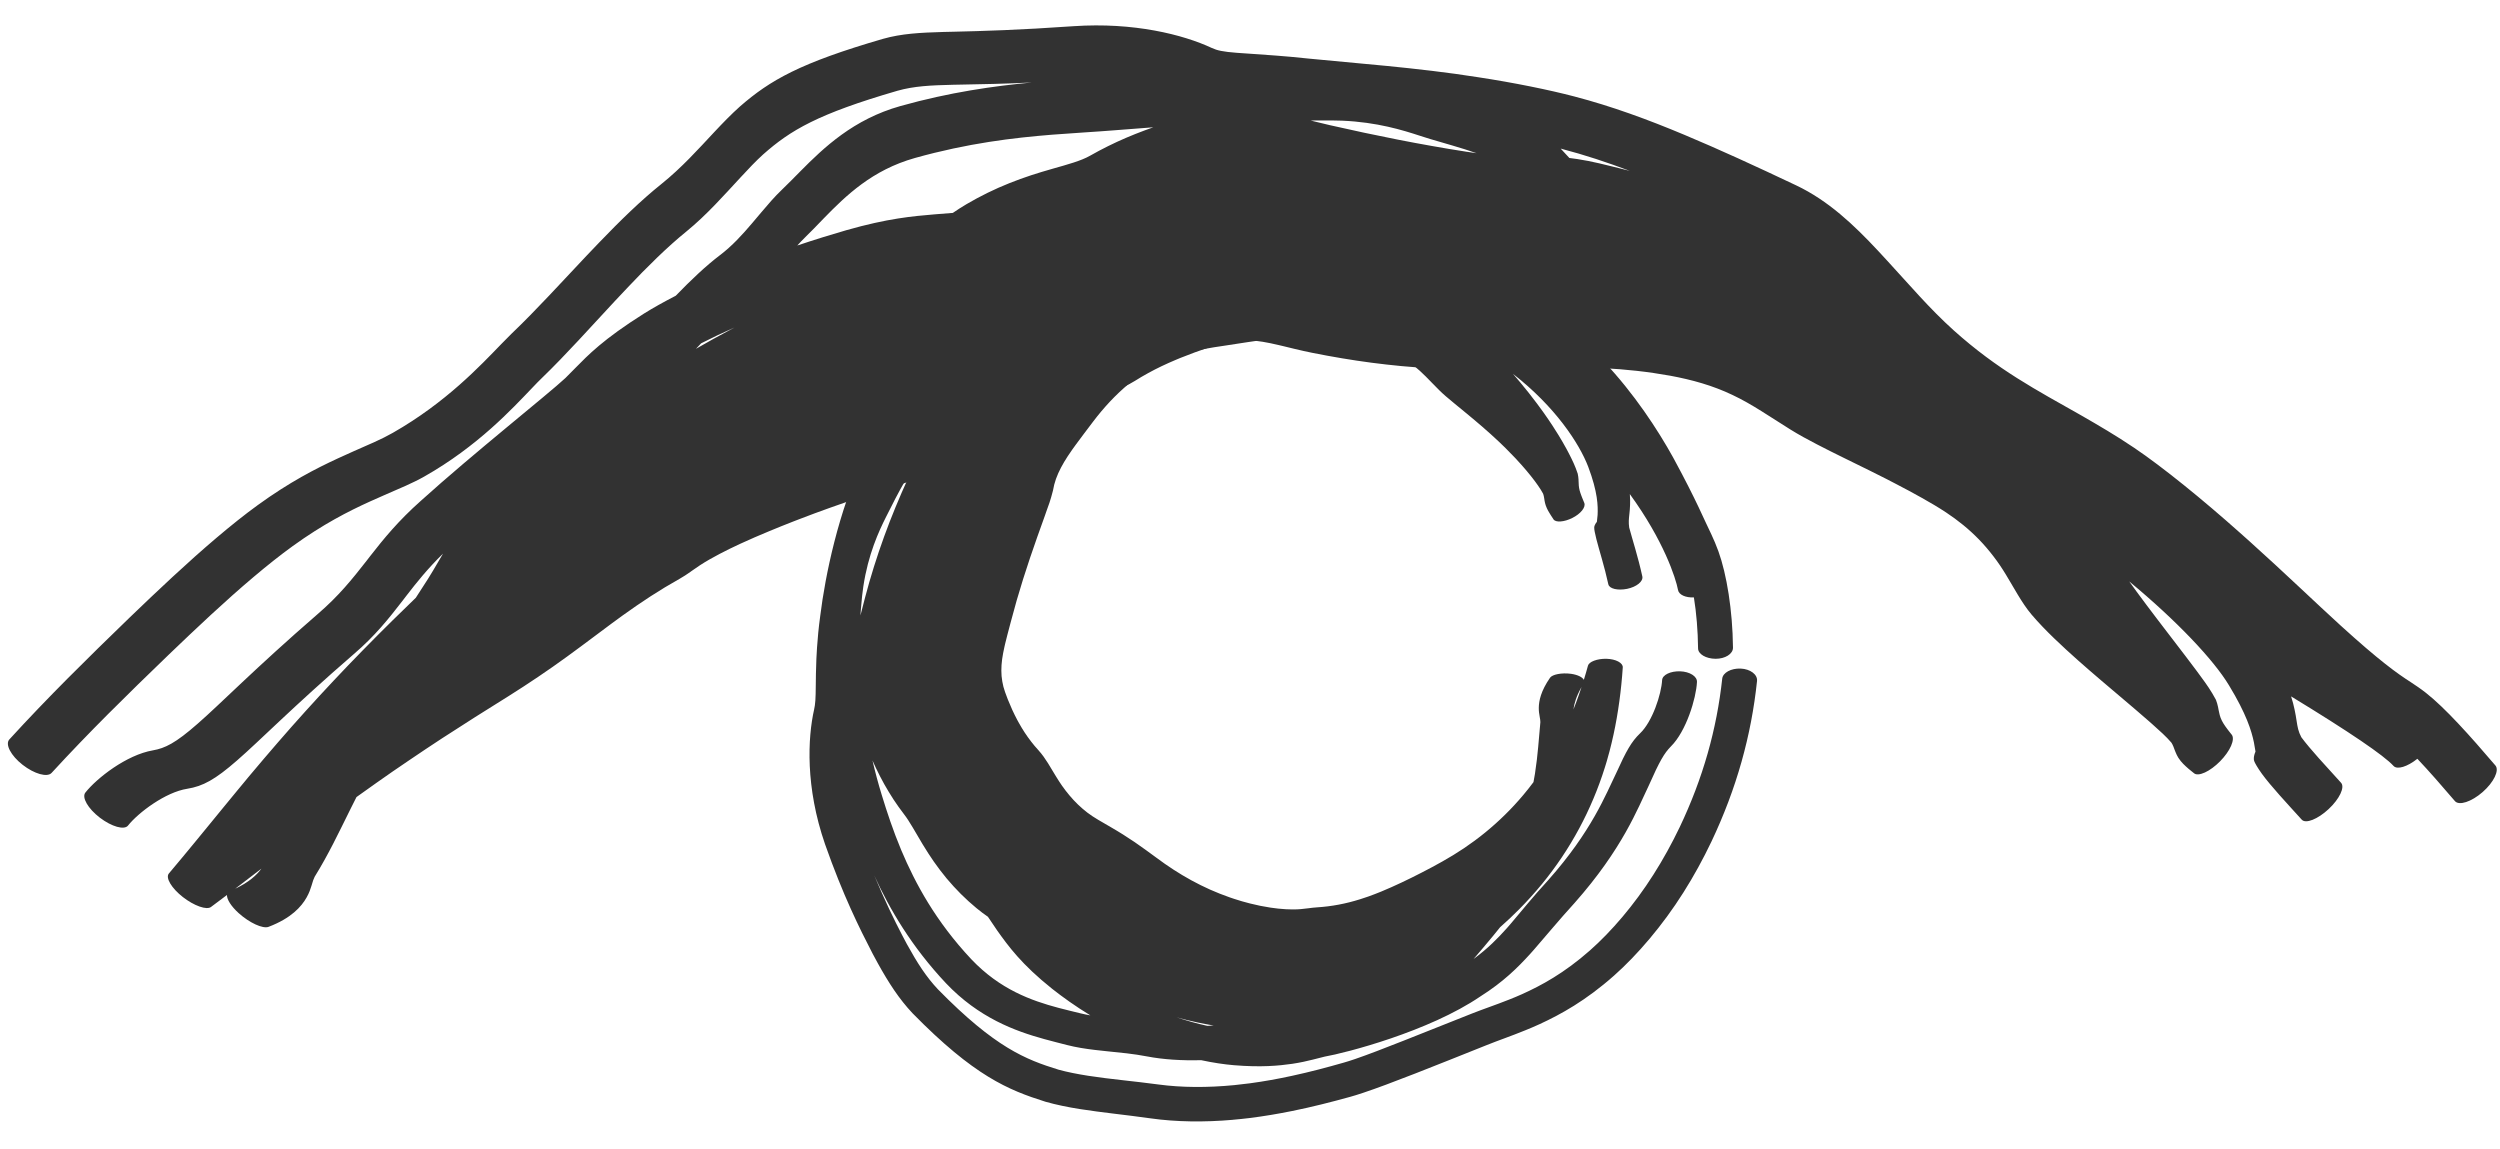
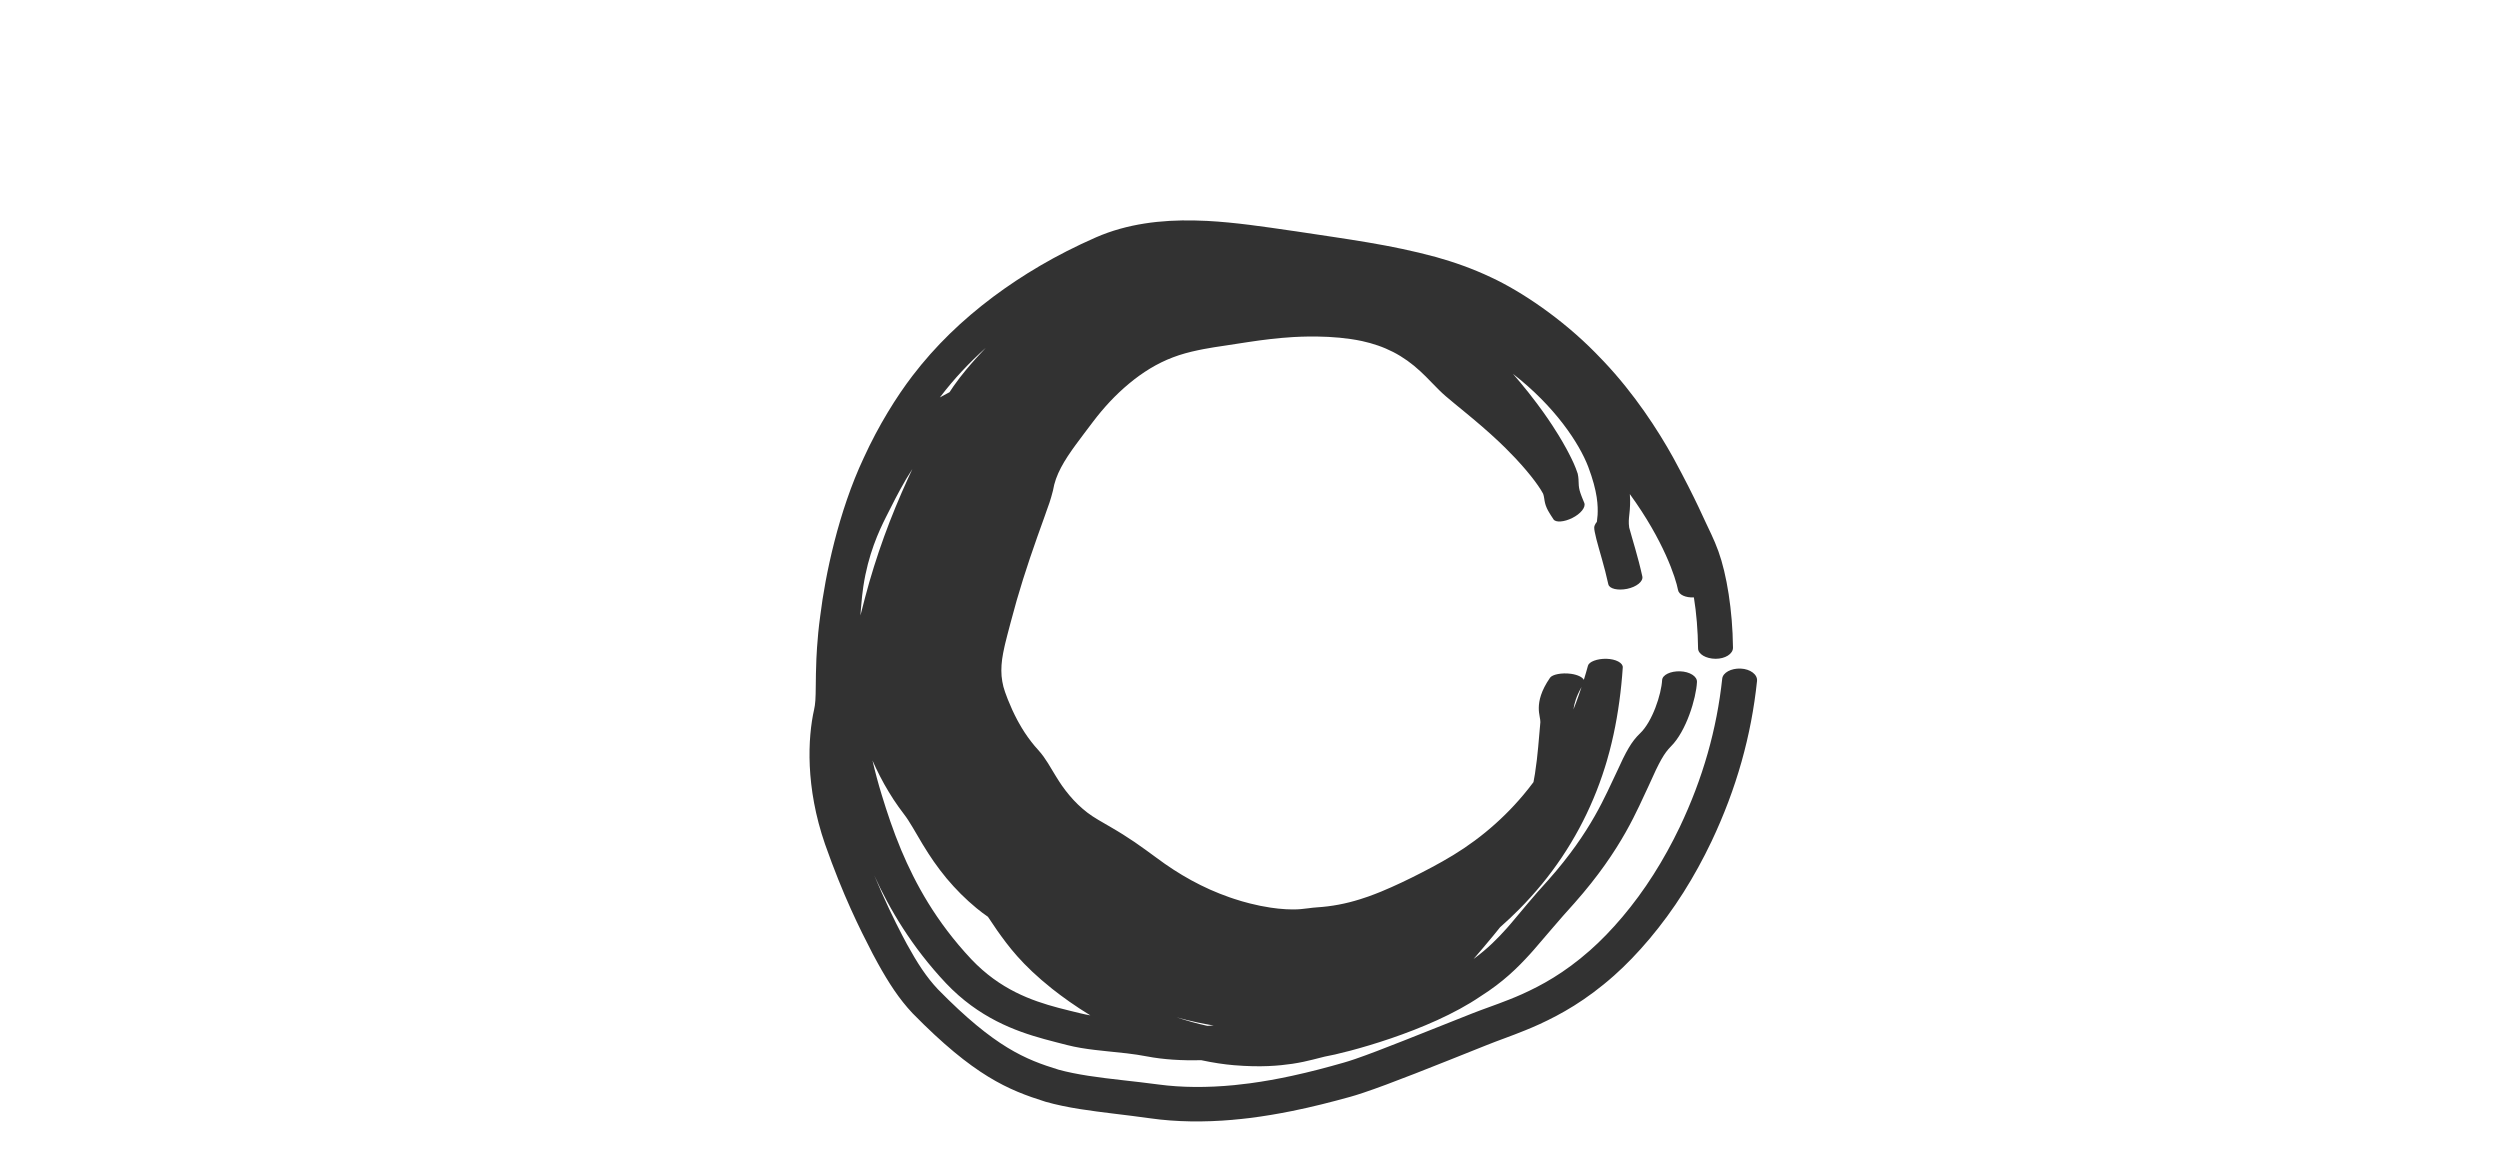
<svg xmlns="http://www.w3.org/2000/svg" width="74" height="34" viewBox="0 0 74 34" fill="none">
-   <path d="M26.136 1.15C26.689 0.994 27.233 0.966 27.925 0.946C27.925 0.946 27.926 0.946 27.926 0.946C28.025 0.943 28.127 0.941 28.232 0.939C29.085 0.919 30.158 0.889 31.782 0.775C33.559 0.655 35.02 1.023 35.87 1.42C36.03 1.494 36.194 1.531 36.607 1.563C36.876 1.585 37.252 1.604 37.767 1.645C38.043 1.666 38.366 1.694 38.744 1.735C40.004 1.863 41.956 2.001 43.741 2.284C44.814 2.447 45.864 2.662 46.606 2.857C47.71 3.146 48.782 3.539 49.87 3.996C50.885 4.421 51.955 4.913 53.165 5.486C54.113 5.935 54.87 6.651 55.592 7.425C55.684 7.524 55.776 7.623 55.868 7.724C56.513 8.423 57.114 9.135 57.83 9.779C59.133 10.948 60.276 11.542 61.601 12.294C62.125 12.595 62.632 12.891 63.171 13.255C64.018 13.825 65.215 14.8 66.298 15.766C66.393 15.85 66.487 15.934 66.582 16.019C66.582 16.019 66.583 16.02 66.583 16.02C67.609 16.941 68.566 17.864 69.282 18.515C70.426 19.556 70.959 19.936 71.353 20.188C71.507 20.29 71.649 20.384 71.808 20.509C72.379 20.958 73.113 21.778 73.855 22.648C73.858 22.651 73.861 22.654 73.864 22.658C73.987 22.802 73.818 23.155 73.486 23.445C73.154 23.735 72.787 23.854 72.666 23.713C72.28 23.261 71.903 22.829 71.554 22.46C71.257 22.697 70.954 22.791 70.847 22.67C70.569 22.363 69.549 21.669 67.816 20.613C67.862 20.755 67.894 20.881 67.918 20.996C67.947 21.13 67.964 21.237 67.978 21.33C68.008 21.523 68.028 21.651 68.12 21.823C68.385 22.181 68.832 22.659 69.296 23.171C69.414 23.301 69.249 23.65 68.926 23.95C68.604 24.25 68.249 24.39 68.133 24.263C68.131 24.261 68.129 24.258 68.126 24.256C67.677 23.76 67.223 23.275 66.954 22.907C66.887 22.815 66.834 22.732 66.796 22.668C66.765 22.616 66.728 22.551 66.718 22.504C66.717 22.498 66.715 22.486 66.713 22.47C66.714 22.47 66.714 22.469 66.714 22.469C66.713 22.46 66.71 22.415 66.729 22.343C66.733 22.328 66.742 22.296 66.762 22.249C66.761 22.243 66.76 22.237 66.76 22.231C66.747 22.148 66.734 22.063 66.716 21.975C66.646 21.632 66.49 21.129 65.98 20.289C65.523 19.529 64.43 18.373 63.025 17.21C63.106 17.32 63.176 17.42 63.252 17.524C63.442 17.783 63.637 18.041 63.833 18.299C63.908 18.398 63.983 18.495 64.059 18.595C64.181 18.755 64.305 18.916 64.428 19.077C64.512 19.186 64.596 19.295 64.679 19.405C64.68 19.405 64.68 19.405 64.68 19.406C64.796 19.558 64.912 19.712 65.029 19.869C65.069 19.924 65.109 19.979 65.149 20.033C65.312 20.253 65.45 20.449 65.592 20.715C65.606 20.751 65.619 20.791 65.628 20.823C65.637 20.857 65.646 20.89 65.653 20.923C65.659 20.951 65.664 20.979 65.669 21.006C65.67 21.009 65.671 21.013 65.671 21.017C65.677 21.046 65.683 21.074 65.689 21.101C65.695 21.128 65.701 21.154 65.707 21.178C65.707 21.178 65.708 21.178 65.708 21.178C65.715 21.203 65.721 21.222 65.73 21.247C65.742 21.278 65.753 21.303 65.768 21.333C65.783 21.361 65.799 21.39 65.816 21.418C65.834 21.446 65.852 21.473 65.871 21.501C65.891 21.528 65.91 21.556 65.931 21.583C65.952 21.611 65.973 21.638 65.994 21.665C66.016 21.693 66.038 21.721 66.06 21.748C66.11 21.812 66.104 21.93 66.04 22.077C65.976 22.224 65.859 22.388 65.715 22.534C65.571 22.68 65.41 22.799 65.266 22.865C65.122 22.931 65.007 22.94 64.946 22.89C64.929 22.877 64.912 22.863 64.895 22.849C64.885 22.841 64.875 22.833 64.865 22.825C64.838 22.803 64.81 22.781 64.783 22.758C64.756 22.735 64.73 22.711 64.703 22.687C64.677 22.663 64.65 22.638 64.624 22.611C64.599 22.585 64.573 22.557 64.549 22.527C64.525 22.498 64.5 22.463 64.479 22.43C64.463 22.406 64.447 22.374 64.433 22.347C64.419 22.318 64.406 22.289 64.395 22.261C64.383 22.232 64.373 22.204 64.362 22.177C64.361 22.174 64.36 22.171 64.359 22.168C64.35 22.144 64.341 22.121 64.333 22.099C64.323 22.075 64.313 22.053 64.303 22.033C64.293 22.011 64.285 21.998 64.275 21.984C64.126 21.808 63.918 21.622 63.704 21.432C63.677 21.408 63.651 21.385 63.625 21.362C63.487 21.24 63.348 21.12 63.209 21.002C63.109 20.916 63.008 20.831 62.908 20.746C62.76 20.621 62.612 20.496 62.466 20.371C62.375 20.294 62.286 20.218 62.196 20.142C61.961 19.941 61.728 19.741 61.5 19.538C61.279 19.341 61.028 19.113 60.801 18.893C60.572 18.672 60.342 18.435 60.135 18.192C59.982 18.012 59.847 17.802 59.726 17.602C59.662 17.495 59.599 17.389 59.538 17.284C59.538 17.283 59.538 17.283 59.537 17.282C59.483 17.19 59.43 17.099 59.376 17.011C59.262 16.822 59.138 16.638 59.002 16.462C58.868 16.287 58.727 16.123 58.578 15.969C58.43 15.817 58.273 15.673 58.111 15.541C57.948 15.408 57.783 15.287 57.605 15.169C57.371 15.014 57.131 14.874 56.885 14.736C56.637 14.596 56.371 14.454 56.112 14.32C56.021 14.273 55.931 14.225 55.84 14.179C55.839 14.179 55.839 14.179 55.839 14.178C55.67 14.093 55.502 14.008 55.334 13.925C55.074 13.796 54.816 13.67 54.559 13.544C54.303 13.418 54.045 13.29 53.778 13.151C53.514 13.014 53.247 12.87 52.989 12.709C52.76 12.566 52.531 12.418 52.308 12.277C52.249 12.239 52.19 12.202 52.131 12.165C51.853 11.991 51.575 11.829 51.28 11.69C50.989 11.551 50.689 11.438 50.38 11.345C50.073 11.253 49.757 11.18 49.438 11.121C49.122 11.065 48.785 11.014 48.45 10.977C48.117 10.94 47.784 10.914 47.448 10.897C47.262 10.887 47.067 10.872 46.885 10.856C46.7 10.839 46.524 10.821 46.339 10.799C46.265 10.791 46.191 10.782 46.118 10.774C46.012 10.762 45.907 10.751 45.803 10.742C45.629 10.726 45.459 10.715 45.292 10.712C45.126 10.71 44.963 10.716 44.804 10.735C44.64 10.755 44.502 10.784 44.336 10.832C43.945 10.911 43.702 10.911 43.442 10.915C43.391 10.916 43.338 10.917 43.283 10.919C42.972 10.922 42.666 10.914 42.369 10.899C42.067 10.884 41.784 10.865 41.48 10.836C41.183 10.808 40.887 10.774 40.594 10.736C40.301 10.697 40.011 10.654 39.721 10.605C39.435 10.557 39.127 10.501 38.84 10.443C38.673 10.41 38.496 10.369 38.332 10.33C38.213 10.302 38.096 10.273 37.981 10.245C37.934 10.234 37.887 10.223 37.841 10.212C37.682 10.175 37.526 10.141 37.377 10.117C37.224 10.092 37.075 10.075 36.931 10.071C36.786 10.066 36.644 10.074 36.504 10.093C36.358 10.113 36.237 10.14 36.084 10.187C35.985 10.218 35.888 10.249 35.791 10.281C35.647 10.33 35.505 10.38 35.362 10.432C35.221 10.484 35.077 10.539 34.936 10.596C34.891 10.615 34.843 10.634 34.797 10.654C34.657 10.713 34.52 10.774 34.384 10.839C34.248 10.904 34.115 10.972 33.983 11.045C33.851 11.117 33.723 11.193 33.594 11.274C33.375 11.413 33.159 11.494 32.968 11.557C32.775 11.62 32.593 11.668 32.417 11.715C32.385 11.724 32.352 11.733 32.319 11.742C32.177 11.78 32.038 11.818 31.902 11.86C31.735 11.911 31.572 11.966 31.41 12.028C31.249 12.088 31.086 12.156 30.929 12.23C30.77 12.304 30.62 12.381 30.461 12.472C30.304 12.56 30.149 12.666 29.981 12.783C29.814 12.899 29.643 13.02 29.463 13.135C29.285 13.251 29.104 13.36 28.922 13.459C28.739 13.558 28.555 13.649 28.371 13.732C28.186 13.815 28 13.889 27.814 13.959C27.626 14.028 27.43 14.095 27.245 14.152C26.946 14.245 26.648 14.338 26.349 14.432C26.053 14.526 25.752 14.624 25.453 14.724C25.155 14.824 24.857 14.927 24.56 15.033C24.264 15.139 23.965 15.249 23.668 15.364C23.603 15.389 23.537 15.414 23.471 15.44C23.241 15.53 23.011 15.622 22.783 15.717C22.781 15.717 22.779 15.718 22.778 15.719C22.485 15.84 22.196 15.965 21.907 16.098C21.801 16.147 21.7 16.195 21.598 16.245C21.495 16.295 21.395 16.346 21.296 16.398C21.196 16.451 21.097 16.504 21.002 16.559C20.905 16.615 20.812 16.671 20.72 16.731C20.636 16.786 20.552 16.845 20.462 16.908C20.454 16.914 20.446 16.92 20.438 16.926C20.339 16.996 20.225 17.072 20.114 17.134C19.82 17.299 19.539 17.468 19.26 17.649C18.982 17.829 18.701 18.023 18.427 18.22C18.32 18.297 18.213 18.376 18.107 18.454C17.941 18.577 17.776 18.7 17.611 18.824C17.337 19.029 17.059 19.237 16.78 19.439C16.501 19.642 16.221 19.838 15.932 20.033C15.643 20.228 15.348 20.42 15.054 20.605C14.726 20.81 14.401 21.012 14.067 21.224C13.737 21.434 13.408 21.645 13.084 21.855C12.76 22.066 12.426 22.291 12.102 22.51C11.776 22.731 11.462 22.945 11.132 23.18C10.937 23.317 10.744 23.455 10.552 23.593C10.493 23.707 10.439 23.817 10.386 23.923C9.997 24.706 9.73 25.277 9.314 25.952C9.279 26.022 9.259 26.087 9.236 26.166C9.232 26.18 9.227 26.196 9.222 26.212C9.191 26.314 9.153 26.428 9.076 26.564C8.922 26.837 8.621 27.179 7.948 27.435C7.779 27.498 7.383 27.316 7.063 27.027C6.839 26.824 6.713 26.62 6.718 26.492C6.559 26.612 6.402 26.729 6.246 26.846C6.184 26.893 6.063 26.889 5.907 26.834C5.751 26.779 5.574 26.679 5.412 26.552C5.25 26.426 5.117 26.283 5.04 26.153C4.962 26.023 4.948 25.916 4.998 25.856C5.13 25.696 5.265 25.537 5.401 25.375C5.536 25.212 5.671 25.048 5.808 24.882C5.941 24.721 6.071 24.562 6.204 24.399C6.336 24.238 6.47 24.074 6.605 23.909C6.74 23.744 6.88 23.573 7.01 23.416C7.09 23.319 7.171 23.221 7.252 23.124C7.282 23.088 7.311 23.053 7.34 23.017C7.364 22.989 7.388 22.96 7.413 22.93C7.674 22.618 7.955 22.289 8.217 21.986C8.484 21.677 8.758 21.367 9.038 21.057C9.323 20.742 9.592 20.449 9.878 20.145C10.159 19.845 10.456 19.537 10.742 19.245C11.029 18.951 11.322 18.658 11.62 18.364C11.852 18.137 12.08 17.914 12.308 17.694C12.377 17.582 12.448 17.474 12.519 17.367C12.727 17.056 12.919 16.719 13.114 16.387C12.655 16.836 12.332 17.242 12.033 17.629C11.992 17.681 11.953 17.733 11.914 17.784C11.504 18.314 11.106 18.818 10.473 19.361C8.653 20.937 7.687 21.928 7.017 22.509C6.365 23.079 6.004 23.273 5.545 23.347C4.898 23.447 4.095 24.053 3.788 24.438C3.677 24.576 3.305 24.47 2.955 24.203C2.605 23.935 2.412 23.602 2.528 23.459C2.864 23.035 3.741 22.345 4.528 22.21C4.88 22.148 5.191 22.003 5.854 21.419C6.535 20.826 7.519 19.811 9.399 18.18C10.028 17.64 10.424 17.144 10.846 16.605C10.886 16.552 10.927 16.5 10.968 16.447C10.969 16.446 10.969 16.446 10.969 16.446C11.35 15.959 11.786 15.419 12.462 14.82C14.014 13.418 16.231 11.663 16.738 11.188C16.836 11.093 16.928 10.998 17.026 10.897C17.404 10.514 17.85 10.045 19.065 9.28C19.329 9.115 19.647 8.937 20.002 8.754C20.444 8.297 20.896 7.867 21.312 7.552C21.673 7.279 21.975 6.945 22.267 6.602C22.351 6.503 22.436 6.402 22.521 6.301C22.727 6.057 22.932 5.817 23.149 5.611C23.322 5.447 23.499 5.263 23.691 5.07C24.388 4.366 25.263 3.53 26.653 3.139C28.113 2.729 29.425 2.546 30.541 2.442C29.712 2.482 29.061 2.493 28.514 2.503C28.411 2.505 28.312 2.507 28.217 2.509C27.545 2.525 27.059 2.547 26.563 2.687C24.205 3.373 23.399 3.853 22.587 4.573C22.375 4.765 22.152 5 21.915 5.257C21.44 5.769 20.921 6.36 20.317 6.852C19.748 7.313 19.158 7.897 18.564 8.525C18.564 8.525 18.564 8.525 18.564 8.526C18.446 8.649 18.328 8.774 18.21 8.901C17.49 9.672 16.772 10.482 16.035 11.194C15.956 11.269 15.865 11.364 15.761 11.473C15.157 12.104 14.142 13.208 12.56 14.105C12.212 14.302 11.826 14.459 11.373 14.657C11.236 14.717 11.093 14.779 10.947 14.846C10.314 15.134 9.563 15.515 8.666 16.163C7.938 16.688 7.083 17.423 6.242 18.2C5.82 18.59 5.403 18.986 4.996 19.377C3.739 20.589 2.63 21.677 1.527 22.878C1.527 22.878 1.527 22.878 1.527 22.878C1.4 23.017 1.016 22.909 0.669 22.638C0.322 22.367 0.145 22.031 0.277 21.887C1.415 20.642 2.553 19.522 3.842 18.275C4.254 17.879 4.679 17.473 5.112 17.073C5.981 16.268 6.872 15.5 7.627 14.953C8.565 14.272 9.348 13.87 10.006 13.566C10.165 13.492 10.316 13.425 10.459 13.361C10.919 13.158 11.29 13.005 11.629 12.811C13.206 11.911 14.217 10.824 14.847 10.175C14.957 10.06 15.056 9.96 15.142 9.877C15.89 9.163 16.626 8.347 17.372 7.559C17.493 7.431 17.614 7.305 17.735 7.179C17.736 7.178 17.736 7.178 17.736 7.178C18.354 6.535 18.975 5.928 19.577 5.447C20.182 4.961 20.667 4.417 21.141 3.911C21.395 3.64 21.645 3.382 21.902 3.152C22.796 2.373 23.683 1.863 26.136 1.15ZM6.962 26.306C7.369 26.114 7.597 25.904 7.738 25.712C7.575 25.839 7.415 25.959 7.249 26.086C7.153 26.16 7.058 26.233 6.962 26.306ZM20.754 10.162C20.703 10.216 20.651 10.27 20.6 10.325C20.768 10.228 20.938 10.132 21.108 10.037C21.317 9.921 21.529 9.806 21.739 9.695C21.392 9.849 21.058 10.006 20.754 10.162ZM27.08 4.677C25.819 5.033 25.047 5.783 24.38 6.467C24.189 6.665 24.006 6.857 23.823 7.034C23.747 7.108 23.673 7.186 23.6 7.267C24.138 7.086 24.639 6.933 25.051 6.814C26.28 6.463 27.015 6.4 27.66 6.345C27.848 6.33 28.024 6.318 28.204 6.302C28.334 6.213 28.471 6.124 28.611 6.042C28.808 5.926 29.025 5.81 29.234 5.707C29.444 5.604 29.661 5.508 29.877 5.422C30.095 5.335 30.309 5.257 30.526 5.186C30.73 5.119 30.936 5.058 31.136 5.001C31.147 4.998 31.159 4.995 31.17 4.991C31.381 4.931 31.588 4.874 31.777 4.812C31.97 4.749 32.129 4.687 32.268 4.608C32.442 4.51 32.617 4.415 32.796 4.327C32.974 4.239 33.153 4.156 33.333 4.079C33.514 4.002 33.694 3.93 33.877 3.862C33.936 3.84 33.998 3.818 34.057 3.797C34.084 3.787 34.111 3.777 34.138 3.768C33.77 3.794 33.389 3.823 32.996 3.856C32.431 3.902 31.817 3.934 31.142 3.987C29.999 4.079 28.654 4.236 27.08 4.677ZM39.725 3.572C39.563 3.566 39.326 3.563 39.021 3.565C38.949 3.566 38.873 3.567 38.794 3.568C38.796 3.568 38.798 3.568 38.8 3.569C38.995 3.617 39.174 3.662 39.368 3.706C39.714 3.783 40.053 3.858 40.381 3.929C40.715 4 41.048 4.068 41.382 4.134C41.717 4.2 42.054 4.263 42.39 4.322C42.734 4.383 43.052 4.437 43.387 4.488C43.493 4.504 43.6 4.52 43.707 4.535C43.477 4.453 43.236 4.379 42.981 4.304C42.78 4.244 42.564 4.182 42.334 4.115C42.247 4.089 42.141 4.055 42.018 4.015C41.529 3.856 40.767 3.615 39.725 3.572ZM46.453 4.676C46.532 4.685 46.611 4.696 46.688 4.708C46.909 4.741 47.122 4.785 47.33 4.833C47.477 4.866 47.621 4.902 47.764 4.938C47.824 4.953 47.884 4.968 47.944 4.983C48.044 5.008 48.143 5.033 48.242 5.058C47.572 4.805 46.914 4.587 46.224 4.406C46.215 4.404 46.205 4.402 46.196 4.399C46.284 4.493 46.37 4.586 46.453 4.676Z" fill="#323232" />
  <path d="M27.011 29.992C26.612 29.567 26.31 29.102 25.975 28.498C25.975 28.498 25.975 28.498 25.975 28.497C25.927 28.411 25.879 28.322 25.83 28.229C25.443 27.482 24.956 26.507 24.421 24.988C23.836 23.296 23.909 21.838 24.098 21C24.134 20.842 24.144 20.684 24.147 20.285C24.149 20.085 24.151 19.835 24.165 19.5C24.17 19.396 24.176 19.285 24.184 19.166C24.202 18.898 24.23 18.585 24.28 18.223C24.428 17.023 24.818 15.145 25.565 13.556C26.006 12.588 26.545 11.73 27.01 11.123C27.69 10.235 28.473 9.479 29.404 8.781C30.259 8.145 31.241 7.552 32.442 7.025C33.367 6.621 34.373 6.505 35.359 6.526C35.484 6.528 35.611 6.533 35.736 6.539C36.572 6.584 37.397 6.708 38.25 6.832C38.281 6.836 38.313 6.841 38.344 6.845C39.919 7.085 41.148 7.24 42.508 7.609C43.038 7.758 43.58 7.946 44.143 8.213C45.034 8.628 46.226 9.428 47.223 10.441C47.308 10.527 47.392 10.614 47.475 10.702C47.475 10.702 47.476 10.703 47.476 10.703C48.371 11.649 49.072 12.724 49.525 13.542C50.236 14.851 50.442 15.386 50.655 15.815C50.73 15.978 50.798 16.132 50.865 16.319C51.109 16.993 51.285 18.07 51.296 19.16C51.296 19.165 51.296 19.169 51.296 19.173C51.298 19.355 51.065 19.502 50.78 19.5C50.495 19.498 50.266 19.361 50.263 19.196C50.257 18.665 50.214 18.142 50.139 17.683C49.893 17.696 49.692 17.604 49.669 17.462C49.604 17.113 49.245 16.002 48.243 14.625C48.253 14.747 48.254 14.852 48.25 14.944C48.247 15.053 48.238 15.137 48.23 15.21C48.214 15.361 48.202 15.459 48.224 15.615C48.316 15.961 48.489 16.491 48.613 17.063C48.645 17.209 48.441 17.373 48.162 17.43C47.882 17.486 47.636 17.426 47.607 17.296C47.607 17.294 47.606 17.291 47.605 17.289C47.495 16.777 47.335 16.284 47.252 15.956C47.231 15.873 47.215 15.8 47.204 15.744C47.196 15.699 47.186 15.643 47.189 15.608C47.19 15.604 47.191 15.595 47.193 15.583C47.193 15.583 47.193 15.583 47.193 15.583C47.195 15.576 47.202 15.544 47.228 15.501C47.233 15.492 47.246 15.473 47.267 15.447C47.268 15.443 47.269 15.438 47.269 15.434C47.277 15.372 47.285 15.309 47.289 15.242C47.301 14.981 47.297 14.573 47.01 13.813C46.744 13.121 46.032 12.036 44.784 11.066C44.855 11.148 44.925 11.231 44.994 11.313C45.168 11.521 45.336 11.732 45.496 11.947C45.558 12.029 45.618 12.111 45.677 12.194C45.773 12.328 45.866 12.465 45.956 12.602C46.017 12.695 46.076 12.789 46.134 12.883C46.134 12.883 46.134 12.883 46.134 12.883C46.214 13.014 46.291 13.147 46.365 13.282C46.39 13.33 46.415 13.377 46.44 13.424C46.536 13.61 46.627 13.795 46.701 14.023C46.708 14.052 46.713 14.085 46.716 14.11C46.719 14.137 46.722 14.164 46.724 14.189C46.725 14.211 46.725 14.233 46.726 14.253C46.726 14.256 46.727 14.259 46.727 14.261C46.727 14.284 46.728 14.306 46.73 14.327C46.731 14.348 46.732 14.367 46.733 14.386C46.734 14.387 46.734 14.387 46.734 14.387C46.736 14.407 46.737 14.422 46.741 14.442C46.745 14.467 46.75 14.488 46.756 14.513C46.763 14.537 46.77 14.562 46.778 14.586C46.786 14.611 46.795 14.636 46.804 14.66C46.813 14.685 46.823 14.71 46.833 14.735C46.843 14.76 46.853 14.785 46.864 14.811C46.874 14.836 46.884 14.862 46.895 14.887C46.919 14.947 46.896 15.027 46.83 15.11C46.763 15.194 46.659 15.273 46.54 15.332C46.421 15.392 46.297 15.428 46.193 15.435C46.089 15.443 46.014 15.42 45.983 15.372C45.975 15.359 45.966 15.346 45.958 15.333C45.953 15.325 45.948 15.318 45.943 15.31C45.929 15.289 45.915 15.268 45.901 15.246C45.888 15.225 45.874 15.203 45.861 15.18C45.847 15.158 45.834 15.135 45.821 15.112C45.809 15.088 45.796 15.064 45.785 15.039C45.773 15.014 45.762 14.985 45.753 14.958C45.746 14.939 45.74 14.914 45.734 14.892C45.729 14.87 45.724 14.848 45.72 14.826C45.716 14.804 45.713 14.783 45.71 14.762C45.709 14.76 45.709 14.758 45.709 14.755C45.706 14.737 45.703 14.72 45.7 14.703C45.696 14.685 45.692 14.668 45.688 14.652C45.683 14.634 45.679 14.624 45.675 14.612C45.595 14.462 45.471 14.291 45.348 14.133C45.332 14.114 45.317 14.094 45.302 14.075C45.219 13.972 45.135 13.872 45.048 13.774C44.985 13.702 44.92 13.632 44.855 13.562C44.759 13.46 44.66 13.359 44.56 13.26C44.498 13.199 44.437 13.139 44.373 13.079C44.208 12.923 44.038 12.771 43.865 12.621C43.692 12.472 43.516 12.325 43.337 12.178C43.159 12.032 42.972 11.88 42.793 11.727C42.661 11.614 42.532 11.482 42.411 11.357C42.346 11.29 42.282 11.224 42.217 11.159C42.217 11.159 42.217 11.159 42.217 11.158C42.16 11.102 42.103 11.046 42.045 10.993C41.921 10.878 41.793 10.772 41.658 10.676C41.524 10.581 41.385 10.495 41.239 10.42C41.094 10.346 40.943 10.281 40.789 10.228C40.633 10.174 40.479 10.131 40.314 10.095C40.096 10.049 39.878 10.018 39.652 9.996C39.429 9.975 39.202 9.964 38.976 9.961C38.897 9.96 38.817 9.96 38.737 9.961C38.737 9.961 38.737 9.961 38.737 9.961C38.59 9.963 38.444 9.968 38.296 9.976C38.281 9.977 38.265 9.978 38.25 9.979C38.037 9.992 37.828 10.011 37.616 10.035C37.39 10.06 37.165 10.092 36.939 10.126C36.713 10.16 36.482 10.199 36.248 10.232C36.038 10.262 35.828 10.295 35.622 10.334C35.568 10.345 35.514 10.355 35.459 10.367C35.202 10.421 34.956 10.487 34.72 10.577C34.485 10.666 34.258 10.778 34.041 10.909C33.824 11.041 33.616 11.191 33.417 11.357C33.218 11.523 33.032 11.699 32.854 11.888C32.678 12.076 32.512 12.274 32.356 12.48C32.269 12.595 32.177 12.716 32.092 12.829C32.005 12.943 31.921 13.056 31.839 13.169C31.806 13.214 31.773 13.26 31.741 13.305C31.694 13.371 31.649 13.437 31.606 13.503C31.533 13.615 31.466 13.726 31.407 13.838C31.348 13.949 31.298 14.062 31.257 14.175C31.216 14.292 31.19 14.394 31.168 14.52C31.095 14.81 31.034 14.971 30.967 15.153C30.955 15.188 30.942 15.225 30.929 15.263C30.852 15.479 30.775 15.691 30.701 15.9C30.626 16.11 30.555 16.317 30.485 16.525C30.415 16.732 30.347 16.94 30.282 17.148C30.217 17.356 30.154 17.564 30.093 17.775C30.033 17.985 29.973 18.204 29.918 18.414C29.886 18.537 29.851 18.668 29.819 18.789C29.796 18.878 29.774 18.965 29.753 19.052C29.745 19.088 29.736 19.123 29.729 19.158C29.703 19.274 29.681 19.388 29.665 19.5C29.665 19.504 29.664 19.509 29.663 19.513C29.648 19.629 29.639 19.741 29.64 19.85C29.64 19.959 29.649 20.067 29.668 20.172C29.687 20.282 29.71 20.371 29.75 20.485C29.776 20.558 29.802 20.63 29.83 20.7C29.872 20.805 29.916 20.909 29.963 21.012C30.01 21.114 30.059 21.213 30.111 21.311C30.128 21.343 30.146 21.376 30.164 21.407C30.218 21.504 30.274 21.597 30.334 21.688C30.394 21.779 30.456 21.866 30.522 21.951C30.588 22.037 30.656 22.118 30.73 22.198C30.854 22.334 30.944 22.47 31.02 22.59C31.096 22.712 31.163 22.827 31.23 22.937C31.242 22.958 31.255 22.978 31.268 22.999C31.322 23.087 31.377 23.173 31.435 23.256C31.506 23.357 31.58 23.454 31.659 23.547C31.737 23.64 31.82 23.729 31.907 23.813C31.995 23.898 32.084 23.974 32.184 24.052C32.282 24.128 32.391 24.197 32.511 24.269C32.63 24.34 32.755 24.411 32.879 24.483C33.002 24.555 33.124 24.627 33.241 24.701C33.358 24.775 33.473 24.85 33.584 24.925C33.695 25.001 33.803 25.078 33.91 25.155C34.017 25.232 34.127 25.312 34.229 25.388C34.394 25.511 34.562 25.629 34.735 25.741C34.906 25.852 35.083 25.958 35.264 26.057C35.444 26.156 35.629 26.247 35.818 26.332C36.007 26.416 36.199 26.492 36.396 26.561C36.439 26.576 36.482 26.591 36.526 26.605C36.68 26.656 36.837 26.702 36.994 26.741C36.995 26.742 36.996 26.742 36.997 26.742C37.201 26.794 37.403 26.835 37.61 26.866C37.686 26.878 37.76 26.887 37.835 26.895C37.91 26.903 37.983 26.909 38.059 26.913C38.123 26.917 38.187 26.919 38.25 26.919C38.261 26.919 38.272 26.919 38.283 26.919C38.358 26.919 38.43 26.916 38.503 26.91C38.57 26.905 38.635 26.897 38.707 26.887C38.714 26.887 38.721 26.886 38.727 26.885C38.806 26.874 38.895 26.863 38.978 26.858C39.199 26.844 39.411 26.818 39.626 26.777C39.84 26.737 40.051 26.683 40.261 26.617C40.343 26.592 40.423 26.564 40.505 26.536C40.631 26.491 40.755 26.443 40.88 26.392C41.084 26.308 41.286 26.217 41.488 26.122C41.689 26.027 41.89 25.928 42.089 25.825C42.289 25.723 42.489 25.615 42.687 25.504C42.908 25.38 43.125 25.248 43.338 25.105C43.551 24.961 43.76 24.807 43.961 24.643C44.163 24.478 44.359 24.303 44.547 24.118C44.736 23.933 44.917 23.737 45.09 23.531C45.193 23.408 45.294 23.281 45.391 23.151C45.407 23.065 45.422 22.982 45.435 22.902C45.526 22.314 45.544 21.899 45.595 21.376C45.595 21.325 45.587 21.281 45.577 21.229C45.575 21.219 45.574 21.208 45.572 21.197C45.559 21.129 45.547 21.051 45.548 20.949C45.551 20.742 45.61 20.453 45.881 20.061C45.949 19.963 46.227 19.907 46.504 19.945C46.698 19.973 46.839 20.043 46.882 20.123C46.925 19.984 46.966 19.845 47.004 19.703C47.019 19.647 47.084 19.594 47.186 19.556C47.288 19.518 47.419 19.497 47.551 19.5C47.684 19.504 47.809 19.532 47.899 19.58C47.989 19.628 48.038 19.691 48.034 19.755C48.023 19.923 48.009 20.09 47.992 20.258C47.975 20.424 47.956 20.59 47.933 20.756C47.91 20.922 47.885 21.087 47.856 21.253C47.828 21.417 47.795 21.581 47.76 21.745C47.724 21.91 47.686 22.071 47.643 22.234C47.617 22.331 47.59 22.43 47.562 22.526C47.551 22.562 47.541 22.597 47.53 22.632C47.522 22.661 47.513 22.689 47.503 22.719C47.406 23.029 47.293 23.338 47.166 23.639C47.039 23.942 46.897 24.238 46.741 24.528C46.585 24.818 46.414 25.102 46.23 25.376C46.045 25.651 45.847 25.918 45.636 26.175C45.425 26.431 45.201 26.679 44.966 26.916C44.784 27.1 44.596 27.276 44.403 27.446C44.339 27.529 44.274 27.61 44.207 27.688C44.014 27.916 43.822 28.155 43.618 28.386C44.041 28.075 44.337 27.772 44.602 27.475C44.637 27.435 44.672 27.395 44.707 27.355C45.057 26.945 45.372 26.548 45.831 26.048C47.119 24.598 47.534 23.508 47.843 22.877C48.136 22.23 48.29 21.952 48.546 21.707C48.909 21.364 49.177 20.549 49.199 20.128C49.209 19.977 49.446 19.862 49.731 19.871C50.016 19.88 50.241 20.021 50.23 20.189C50.206 20.674 49.912 21.644 49.461 22.092C49.261 22.292 49.12 22.539 48.808 23.243C48.477 23.929 48.028 25.123 46.608 26.727C46.122 27.26 45.784 27.677 45.398 28.118C45.36 28.161 45.322 28.204 45.283 28.247C45.283 28.248 45.282 28.248 45.282 28.248C44.92 28.645 44.496 29.067 43.821 29.493C42.291 30.537 39.811 31.173 39.21 31.276C39.093 31.306 38.979 31.336 38.858 31.365C38.684 31.409 38.493 31.452 38.25 31.489C37.855 31.546 37.33 31.597 36.524 31.53C36.24 31.506 35.91 31.458 35.553 31.381C34.989 31.397 34.43 31.362 33.958 31.271C33.55 31.192 33.153 31.156 32.756 31.116C32.642 31.104 32.526 31.092 32.41 31.078C32.131 31.045 31.849 31.001 31.585 30.933C31.374 30.878 31.148 30.823 30.91 30.757C30.048 30.52 28.97 30.126 28.001 29.104C26.983 28.022 26.331 26.909 25.881 25.919C26.192 26.659 26.465 27.224 26.709 27.691C26.755 27.779 26.799 27.863 26.843 27.944C27.156 28.512 27.416 28.915 27.763 29.284C29.457 31.011 30.362 31.363 31.335 31.663C31.597 31.735 31.892 31.793 32.211 31.843C32.846 31.942 33.564 32.003 34.292 32.101C34.971 32.193 35.741 32.197 36.53 32.12C36.53 32.12 36.53 32.12 36.531 32.12C36.684 32.105 36.84 32.087 36.995 32.066C37.414 32.01 37.834 31.934 38.25 31.843C38.773 31.73 39.281 31.595 39.774 31.454C39.869 31.427 39.981 31.392 40.109 31.348C40.854 31.093 42.074 30.591 43.574 29.999C43.905 29.868 44.262 29.75 44.667 29.589C44.79 29.541 44.917 29.488 45.049 29.429C45.616 29.174 46.297 28.808 47.062 28.133C47.692 27.577 48.37 26.791 48.944 25.885C49.228 25.439 49.488 24.966 49.718 24.486C50.41 23.034 50.817 21.578 50.978 20.087C50.978 20.087 50.978 20.087 50.978 20.087C50.997 19.912 51.239 19.778 51.524 19.79C51.809 19.802 52.028 19.967 52.008 20.157C51.839 21.769 51.403 23.341 50.659 24.91C50.415 25.422 50.137 25.931 49.832 26.413C49.209 27.4 48.467 28.264 47.78 28.874C46.94 29.62 46.193 30.029 45.574 30.314C45.424 30.383 45.282 30.443 45.146 30.498C44.714 30.674 44.351 30.796 44.011 30.933C42.433 31.564 41.152 32.08 40.341 32.35C40.197 32.398 40.072 32.437 39.963 32.467C39.41 32.62 38.839 32.766 38.25 32.885C37.835 32.969 37.416 33.04 36.995 33.093C36.831 33.113 36.663 33.131 36.498 33.145C36.498 33.145 36.498 33.145 36.497 33.146C35.648 33.221 34.806 33.21 34.062 33.104C33.307 32.997 32.617 32.932 31.962 32.828C31.611 32.772 31.272 32.704 30.945 32.611C29.843 32.264 28.832 31.849 27.011 29.992ZM46.814 20.335C46.658 20.61 46.596 20.828 46.574 20.999C46.629 20.861 46.681 20.721 46.731 20.579C46.759 20.499 46.787 20.417 46.814 20.335ZM35.736 30.365C35.798 30.362 35.861 30.359 35.924 30.355C35.758 30.328 35.593 30.296 35.429 30.261C35.227 30.218 35.027 30.169 34.828 30.113C35.139 30.217 35.447 30.302 35.736 30.365ZM28.753 28.396C29.6 29.288 30.527 29.618 31.326 29.831C31.558 29.893 31.783 29.945 32.001 29.999C32.091 30.021 32.182 30.039 32.275 30.055C31.834 29.787 31.448 29.509 31.144 29.269C30.238 28.547 29.846 28.005 29.515 27.54C29.42 27.404 29.332 27.272 29.243 27.137C29.13 27.059 29.016 26.974 28.905 26.882C28.75 26.755 28.589 26.608 28.442 26.462C28.295 26.315 28.152 26.159 28.019 26C27.885 25.838 27.76 25.673 27.641 25.503C27.529 25.343 27.425 25.179 27.327 25.018C27.321 25.009 27.315 25 27.31 24.991C27.206 24.82 27.11 24.652 27.019 24.497C26.925 24.34 26.844 24.21 26.758 24.1C26.651 23.961 26.547 23.814 26.449 23.666C26.352 23.517 26.26 23.364 26.173 23.21C26.087 23.055 26.006 22.898 25.93 22.738C25.906 22.686 25.881 22.632 25.857 22.58C25.847 22.556 25.836 22.532 25.825 22.509C25.902 22.841 25.993 23.184 26.101 23.535C26.256 24.041 26.434 24.582 26.676 25.162C27.092 26.148 27.697 27.272 28.753 28.396ZM25.554 17.363C25.532 17.512 25.506 17.727 25.484 18.009C25.478 18.075 25.474 18.146 25.469 18.219C25.47 18.218 25.47 18.216 25.47 18.214C25.515 18.035 25.557 17.871 25.604 17.695C25.686 17.382 25.773 17.081 25.867 16.78C25.962 16.478 26.062 16.18 26.169 15.886C26.276 15.591 26.389 15.299 26.508 15.011C26.627 14.721 26.751 14.438 26.88 14.155C26.921 14.064 26.963 13.974 27.006 13.883C26.883 14.071 26.765 14.271 26.647 14.488C26.552 14.661 26.458 14.843 26.361 15.037C26.324 15.112 26.277 15.201 26.224 15.307C26.015 15.723 25.698 16.403 25.554 17.363ZM28.106 11.609C28.146 11.546 28.187 11.485 28.229 11.425C28.348 11.255 28.472 11.095 28.599 10.943C28.688 10.835 28.779 10.732 28.87 10.63C28.908 10.588 28.947 10.545 28.985 10.504C29.049 10.434 29.114 10.365 29.178 10.297C28.689 10.736 28.244 11.208 27.836 11.743C27.83 11.75 27.825 11.757 27.82 11.764C27.917 11.71 28.013 11.658 28.106 11.609Z" fill="#323232" />
</svg>